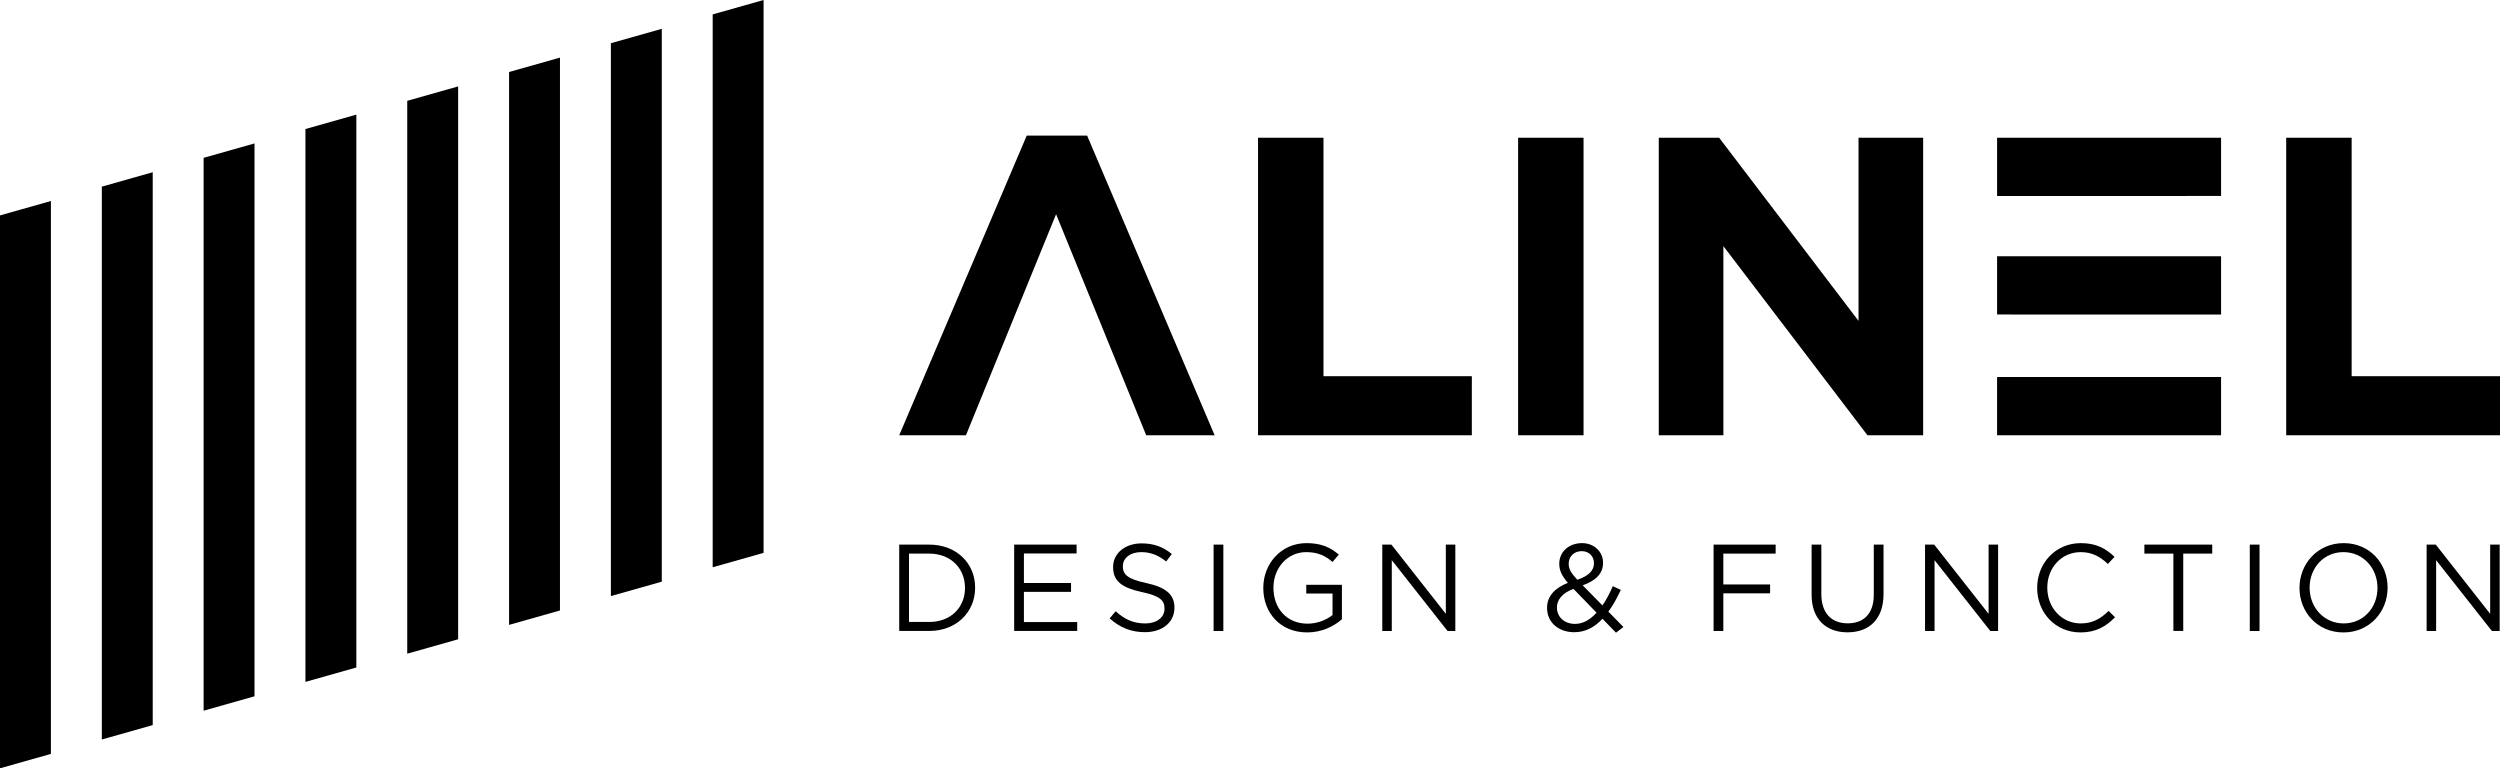
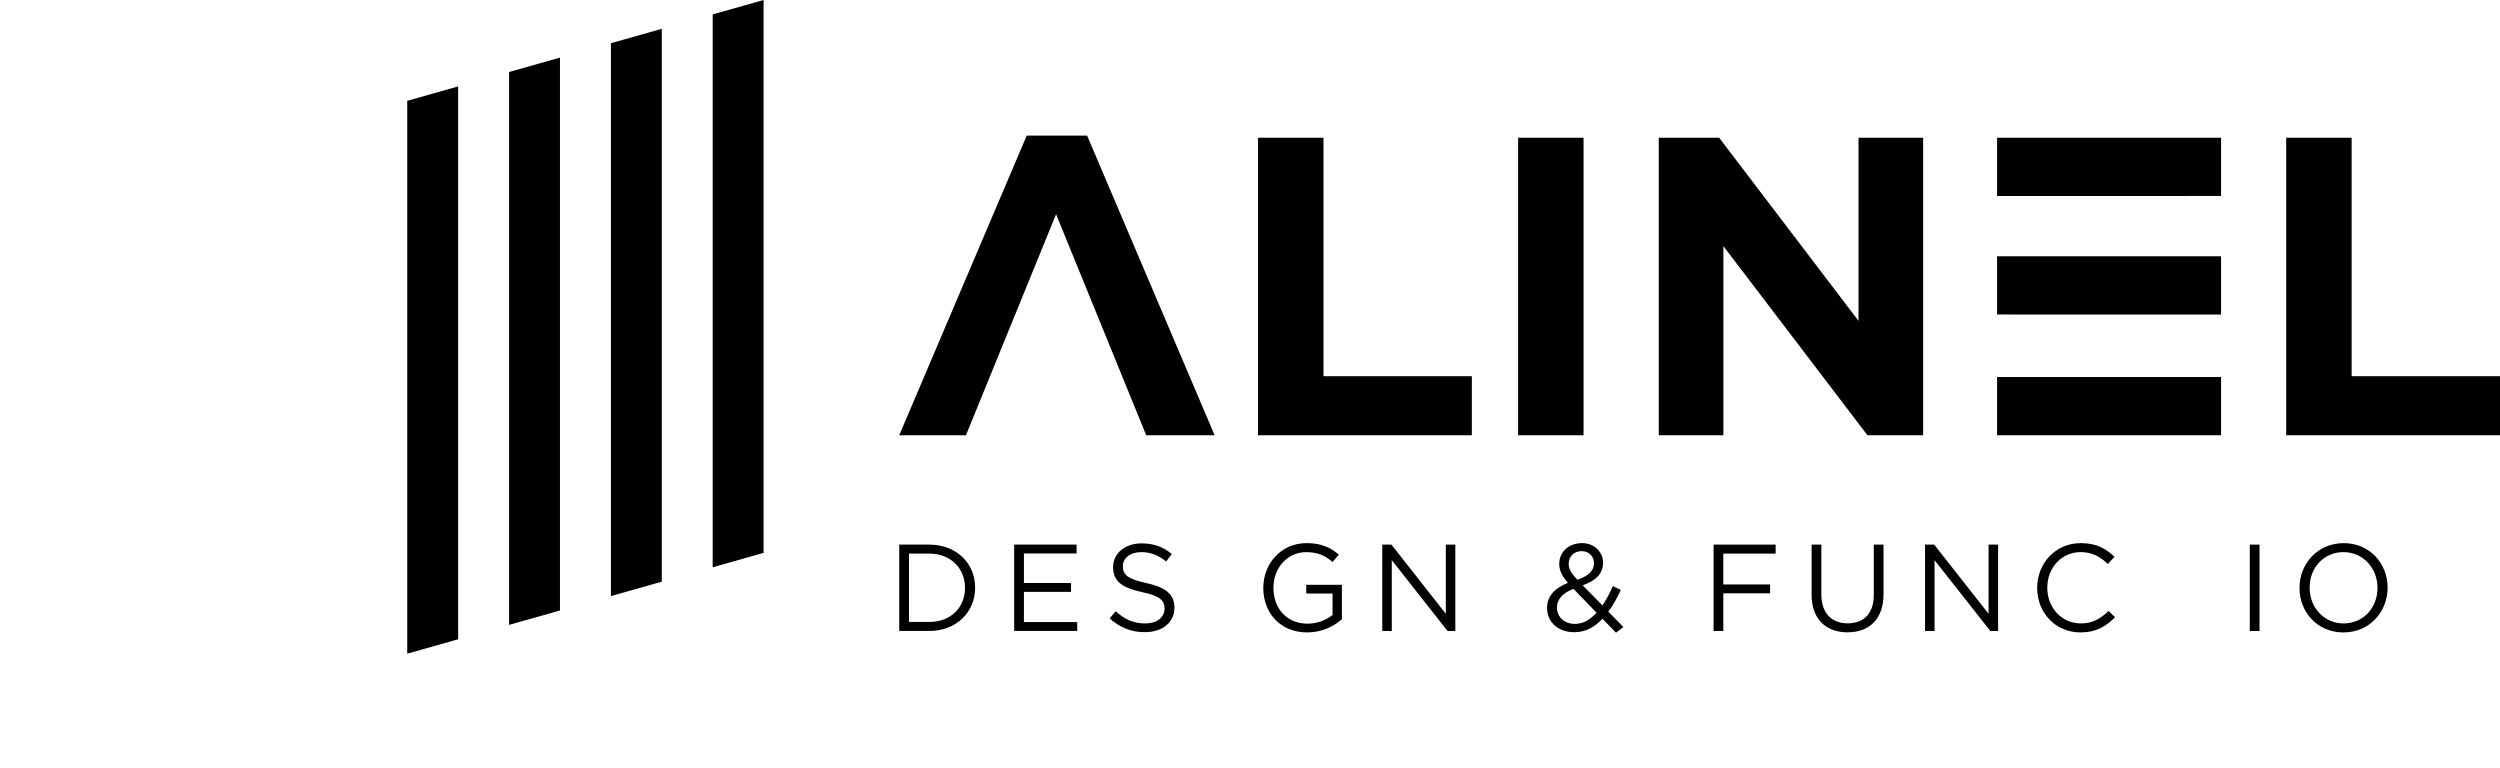
<svg xmlns="http://www.w3.org/2000/svg" version="1.1" id="Laag_1" x="0px" y="0px" viewBox="0 0 841.89 258.73" style="enable-background:new 0 0 841.89 258.73;" xml:space="preserve">
-   <path d="M102.86,229.63l17.14-4.85V38.6l-17.14,4.85V229.63z M34.29,249.03l17.14-4.85V58l-17.14,4.85V249.03z M68.57,239.33  l17.14-4.85V48.3l-17.14,4.85V239.33z M0,258.73l17.14-4.85V67.69L0,72.54V258.73z" />
  <path d="M240,191.03l17.14-4.85V0L240,4.85V191.03z M171.43,210.43l17.14-4.85V19.4l-17.14,4.85V210.43z M205.72,200.73l17.14-4.85  V9.7l-17.14,4.85V200.73z M137.14,220.13l17.14-4.85V29.1l-17.14,4.85V220.13z" />
  <path d="M747.96,65.99V46.38h-75.43v19.63L747.96,65.99z M345.76,45.66l-42.94,100.91h22.47l30.35-74.43l30.35,74.43h23.04  L366.09,45.66H345.76z M445.69,46.38h-22.04v100.2h72v-19.9h-49.96V46.38z M747.96,105.93V86.31l-75.43-0.01v19.61L747.96,105.93z   M511.23,146.58h22.04V46.38h-22.04V146.58z M625.88,108.07l-46.95-61.69h-20.33v100.2h21.76v-63.7l48.52,63.7h18.75V46.38h-21.76  V108.07z M791.93,126.68v-80.3h-22.04v100.2h72v-19.9H791.93z M672.53,126.96v19.61h75.43v-19.61H672.53z" />
  <g>
    <path d="M302.82,183.4h10.1c9.14,0,15.46,6.27,15.46,14.46v0.08c0,8.19-6.32,14.54-15.46,14.54h-10.1V183.4z M312.92,209.45   c7.36,0,12.05-4.99,12.05-11.43v-0.08c0-6.44-4.7-11.51-12.05-11.51h-6.81v23.02H312.92z" />
    <path d="M341.53,183.4h21.02v2.99h-17.74v9.93h15.87v2.99h-15.87v10.18h17.95v2.99h-21.23V183.4z" />
    <path d="M373.68,208.25l2.03-2.41c3.03,2.74,5.94,4.11,9.97,4.11c3.91,0,6.48-2.08,6.48-4.94v-0.08c0-2.7-1.46-4.24-7.56-5.53   c-6.69-1.46-9.76-3.62-9.76-8.39v-0.08c0-4.57,4.03-7.94,9.56-7.94c4.24,0,7.27,1.2,10.22,3.57l-1.91,2.53   c-2.7-2.2-5.4-3.16-8.39-3.16c-3.78,0-6.19,2.08-6.19,4.69v0.08c0,2.74,1.5,4.28,7.9,5.65c6.48,1.41,9.47,3.78,9.47,8.23v0.08   c0,4.99-4.15,8.23-9.93,8.23C380.95,212.9,377.16,211.36,373.68,208.25z" />
-     <path d="M408.69,183.4h3.28v29.09h-3.28V183.4z" />
    <path d="M425.42,198.02v-0.08c0-7.98,5.86-15.04,14.59-15.04c4.9,0,7.94,1.41,10.85,3.86l-2.12,2.49   c-2.25-1.95-4.74-3.32-8.85-3.32c-6.44,0-11.05,5.44-11.05,11.92v0.08c0,6.94,4.45,12.09,11.51,12.09c3.32,0,6.4-1.29,8.39-2.91   v-7.23h-8.85v-2.95h12.01v11.59c-2.7,2.41-6.77,4.45-11.68,4.45C431.08,212.98,425.42,206.33,425.42,198.02z" />
    <path d="M465.5,183.4h3.07l18.32,23.31V183.4h3.2v29.09h-2.62l-18.78-23.85v23.85h-3.2V183.4z" />
-     <path d="M539.64,208.37c-2.66,2.87-5.74,4.53-9.52,4.53c-5.24,0-9.14-3.28-9.14-8.15v-0.08c0-3.86,2.58-6.65,7.02-8.39   c-1.99-2.33-2.91-4.11-2.91-6.4v-0.08c0-3.82,3.08-6.9,7.69-6.9c4.07,0,7.06,2.95,7.06,6.56v0.09c0,3.7-2.62,6.07-6.86,7.56   l6.65,6.77c1.29-1.87,2.45-4.07,3.49-6.48l2.7,1.25c-1.29,2.74-2.62,5.24-4.2,7.31l5.07,5.19l-2.49,1.91L539.64,208.37z    M537.65,206.33l-7.77-8.02c-3.87,1.41-5.57,3.78-5.57,6.23v0.08c0,3.12,2.49,5.48,6.07,5.48   C533.12,210.12,535.53,208.66,537.65,206.33z M536.78,189.71v-0.08c0-2.33-1.75-4.03-4.11-4.03c-2.62,0-4.4,1.83-4.4,4.2v0.08   c0,1.7,0.7,2.99,2.91,5.36C534.86,193.99,536.78,192.21,536.78,189.71z" />
+     <path d="M539.64,208.37c-2.66,2.87-5.74,4.53-9.52,4.53c-5.24,0-9.14-3.28-9.14-8.15v-0.08c0-3.86,2.58-6.65,7.02-8.39   c-1.99-2.33-2.91-4.11-2.91-6.4v-0.08c0-3.82,3.08-6.9,7.69-6.9c4.07,0,7.06,2.95,7.06,6.56v0.09c0,3.7-2.62,6.07-6.86,7.56   l6.65,6.77c1.29-1.87,2.45-4.07,3.49-6.48l2.7,1.25c-1.29,2.74-2.62,5.24-4.2,7.31l5.07,5.19l-2.49,1.91L539.64,208.37z    M537.65,206.33l-7.77-8.02c-3.87,1.41-5.57,3.78-5.57,6.23v0.08c0,3.12,2.49,5.48,6.07,5.48   C533.12,210.12,535.53,208.66,537.65,206.33z M536.78,189.71v-0.08c0-2.33-1.75-4.03-4.11-4.03c-2.62,0-4.4,1.83-4.4,4.2v0.08   c0,1.7,0.7,2.99,2.91,5.36C534.86,193.99,536.78,192.21,536.78,189.71" />
    <path d="M577.06,183.4h20.9v3.03h-17.62v10.39h15.75v2.99h-15.75v12.67h-3.28V183.4z" />
    <path d="M610.07,200.31V183.4h3.28v16.7c0,6.27,3.32,9.81,8.89,9.81c5.36,0,8.77-3.24,8.77-9.6V183.4h3.28v16.66   c0,8.48-4.86,12.88-12.13,12.88C614.98,212.94,610.07,208.54,610.07,200.31z" />
    <path d="M648.28,183.4h3.07l18.32,23.31V183.4h3.2v29.09h-2.62l-18.78-23.85v23.85h-3.2V183.4z" />
    <path d="M686.03,198.02v-0.08c0-8.23,6.15-15.04,14.71-15.04c5.28,0,8.44,1.87,11.34,4.61l-2.24,2.41   c-2.45-2.33-5.2-3.99-9.14-3.99c-6.44,0-11.26,5.23-11.26,11.92v0.08c0,6.73,4.86,12.01,11.26,12.01c3.99,0,6.61-1.54,9.39-4.2   l2.16,2.12c-3.03,3.07-6.36,5.11-11.63,5.11C692.22,212.98,686.03,206.37,686.03,198.02z" />
-     <path d="M731.89,186.43h-9.76v-3.03h22.85v3.03h-9.76v26.05h-3.32V186.43z" />
    <path d="M757.63,183.4h3.28v29.09h-3.28V183.4z" />
    <path d="M774.37,198.02v-0.08c0-8.02,6.03-15.04,14.88-15.04c8.85,0,14.79,6.94,14.79,14.96v0.08c0,8.02-6.03,15.04-14.88,15.04   C780.31,212.98,774.37,206.04,774.37,198.02z M800.63,198.02v-0.08c0-6.61-4.82-12.01-11.47-12.01s-11.38,5.32-11.38,11.92v0.08   c0,6.61,4.82,12.01,11.47,12.01S800.63,204.63,800.63,198.02z" />
-     <path d="M817.19,183.4h3.07l18.32,23.31V183.4h3.2v29.09h-2.62l-18.78-23.85v23.85h-3.2V183.4z" />
  </g>
</svg>